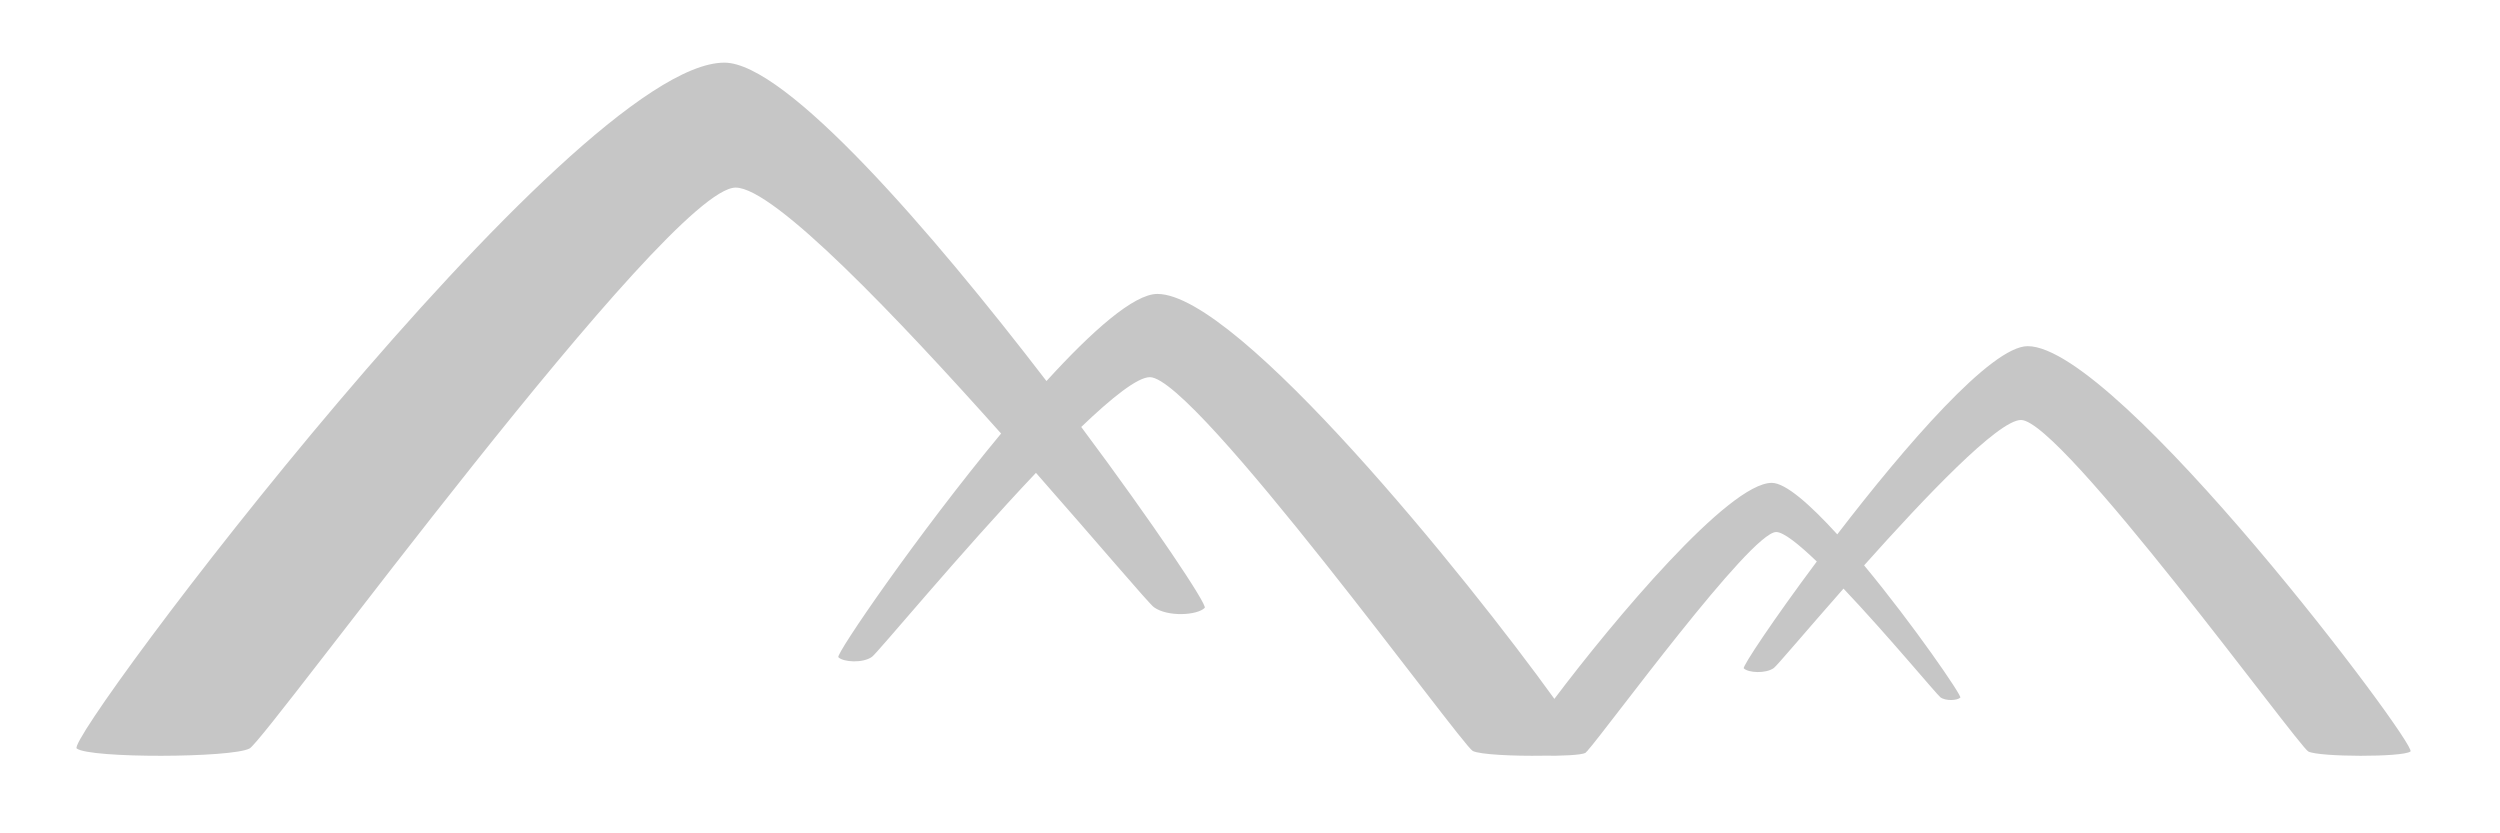
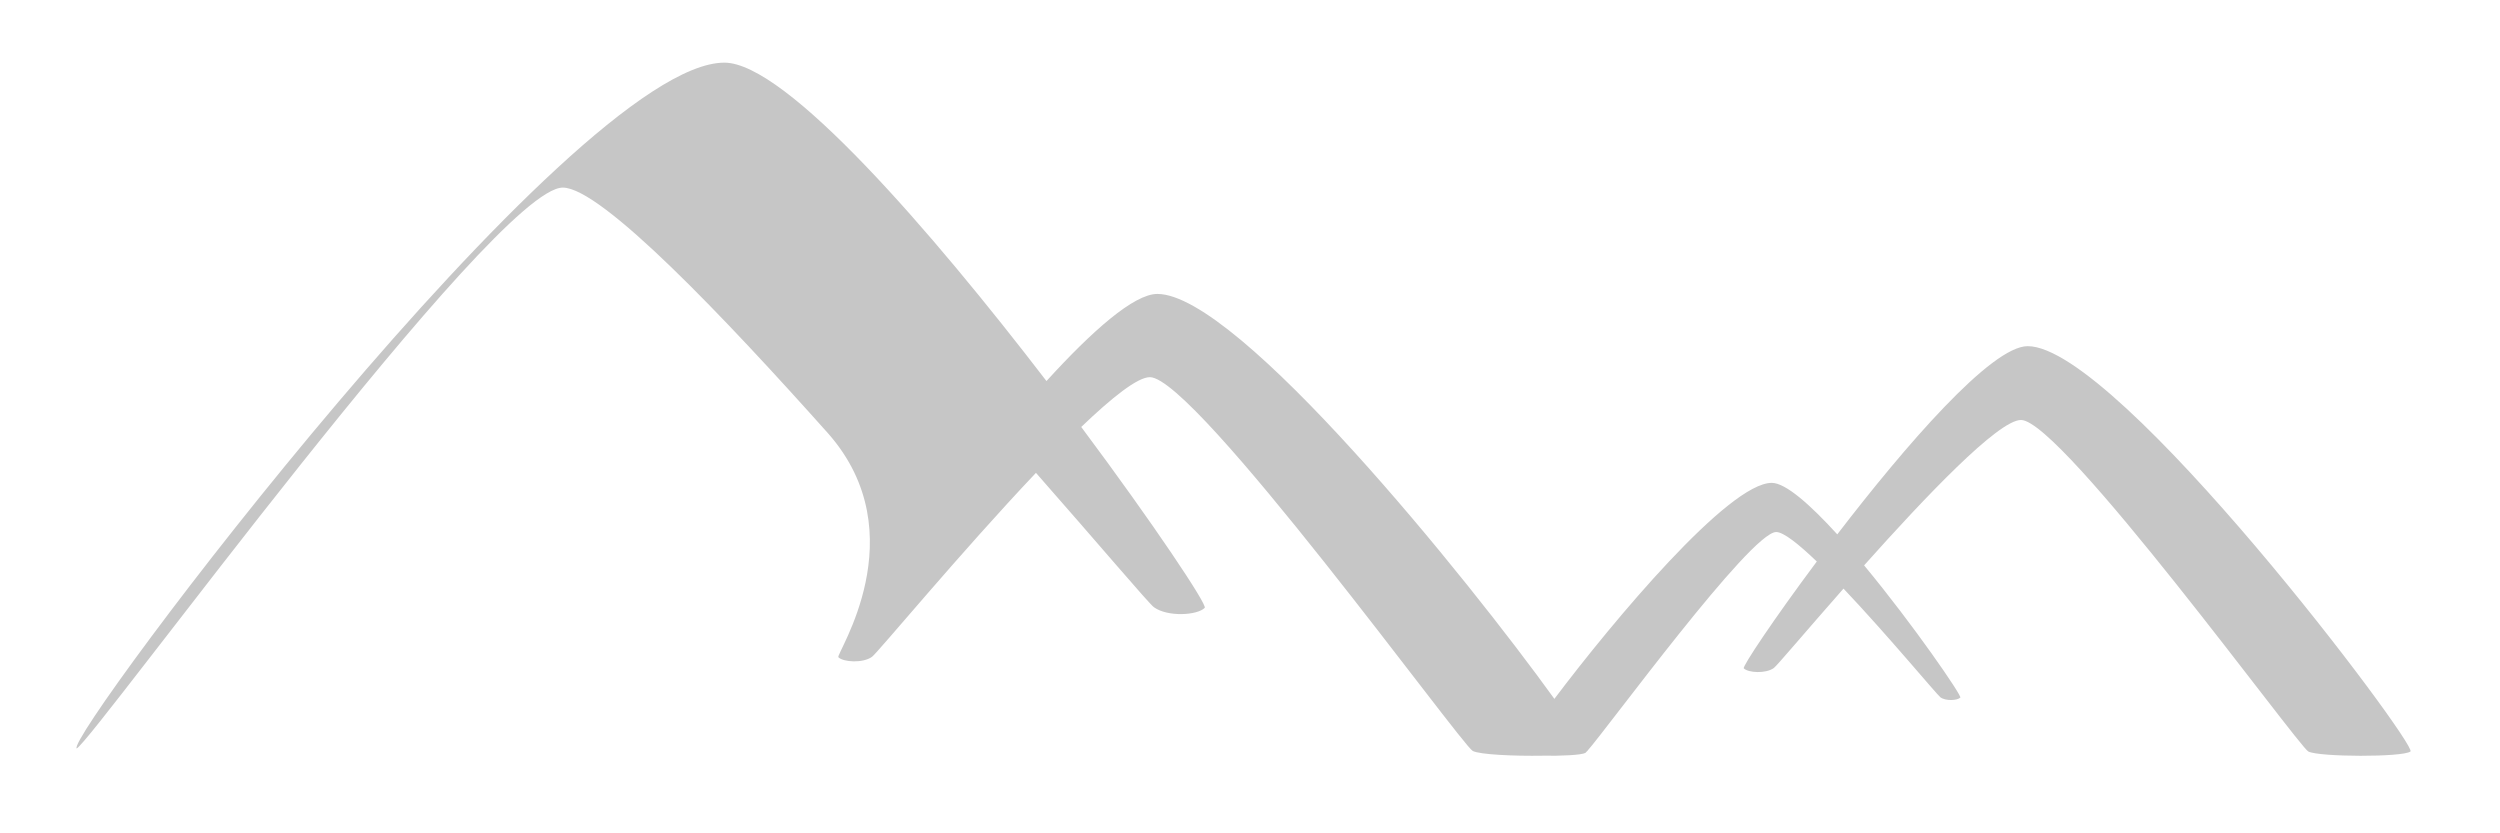
<svg xmlns="http://www.w3.org/2000/svg" version="1.1" id="Ebene_1" x="0px" y="0px" width="255.118px" height="85.04px" viewBox="0 0 255.118 85.04" enable-background="new 0 0 255.118 85.04" xml:space="preserve">
  <g>
-     <path fill="#C6C6C6" d="M206.918,35.325c-3.716,0-12.497,10.172-19.429,19.204c-2.754-3.022-5.271-5.254-6.684-5.254   c-4.393,0-16.117,14-22.186,22.043c-8.804-12.221-32.274-41.323-40.515-41.323c-2.39,0-6.649,3.768-11.314,8.891   C95.066,23.606,80.208,6.393,73.92,6.393C58.335,6.393,6.523,75.36,7.829,76.38c1.309,1.023,15.852,0.968,17.639,0   c1.787-0.971,42.631-57.236,49.603-57.236c3.935,0,16.57,13.314,27.088,25.098C93.6,54.569,85.257,66.78,85.551,67.068   c0.507,0.506,2.505,0.633,3.439-0.045c0.562-0.404,9.049-10.667,16.726-18.77c6.484,7.37,11.522,13.342,12.042,13.714   c1.408,1.012,4.412,0.83,5.18,0.064c0.292-0.291-5.147-8.467-12.601-18.46c3.139-3.011,5.747-5.083,7.004-5.083   c4.632,0,31.759,37.494,32.946,38.142c0.682,0.369,4.163,0.537,7.167,0.486c1.796,0.033,3.921-0.06,4.33-0.284   c0.028-0.016,0.113-0.113,0.179-0.185c0.009-0.009,0.03-0.013,0.038-0.018c0.002-0.002-0.001-0.018-0.001-0.022   c1.907-2.114,16.639-22.317,19.257-22.317c0.744,0,2.29,1.232,4.142,3.009c-4.405,5.902-7.619,10.732-7.45,10.903   c0.455,0.456,2.229,0.564,3.064-0.033c0.31-0.222,3.279-3.754,7.111-8.105c4.538,4.79,9.557,10.854,9.891,11.093   c0.549,0.402,1.73,0.328,2.031,0.028c0.176-0.178-4.762-7.389-9.819-13.492c6.218-6.964,13.689-14.836,16.011-14.836   c4.125,0,28.263,33.251,29.319,33.829c1.056,0.57,9.65,0.602,10.424,0C246.751,76.084,216.13,35.325,206.918,35.325z" />
+     <path fill="#C6C6C6" d="M206.918,35.325c-3.716,0-12.497,10.172-19.429,19.204c-2.754-3.022-5.271-5.254-6.684-5.254   c-4.393,0-16.117,14-22.186,22.043c-8.804-12.221-32.274-41.323-40.515-41.323c-2.39,0-6.649,3.768-11.314,8.891   C95.066,23.606,80.208,6.393,73.92,6.393C58.335,6.393,6.523,75.36,7.829,76.38c1.787-0.971,42.631-57.236,49.603-57.236c3.935,0,16.57,13.314,27.088,25.098C93.6,54.569,85.257,66.78,85.551,67.068   c0.507,0.506,2.505,0.633,3.439-0.045c0.562-0.404,9.049-10.667,16.726-18.77c6.484,7.37,11.522,13.342,12.042,13.714   c1.408,1.012,4.412,0.83,5.18,0.064c0.292-0.291-5.147-8.467-12.601-18.46c3.139-3.011,5.747-5.083,7.004-5.083   c4.632,0,31.759,37.494,32.946,38.142c0.682,0.369,4.163,0.537,7.167,0.486c1.796,0.033,3.921-0.06,4.33-0.284   c0.028-0.016,0.113-0.113,0.179-0.185c0.009-0.009,0.03-0.013,0.038-0.018c0.002-0.002-0.001-0.018-0.001-0.022   c1.907-2.114,16.639-22.317,19.257-22.317c0.744,0,2.29,1.232,4.142,3.009c-4.405,5.902-7.619,10.732-7.45,10.903   c0.455,0.456,2.229,0.564,3.064-0.033c0.31-0.222,3.279-3.754,7.111-8.105c4.538,4.79,9.557,10.854,9.891,11.093   c0.549,0.402,1.73,0.328,2.031,0.028c0.176-0.178-4.762-7.389-9.819-13.492c6.218-6.964,13.689-14.836,16.011-14.836   c4.125,0,28.263,33.251,29.319,33.829c1.056,0.57,9.65,0.602,10.424,0C246.751,76.084,216.13,35.325,206.918,35.325z" />
  </g>
</svg>